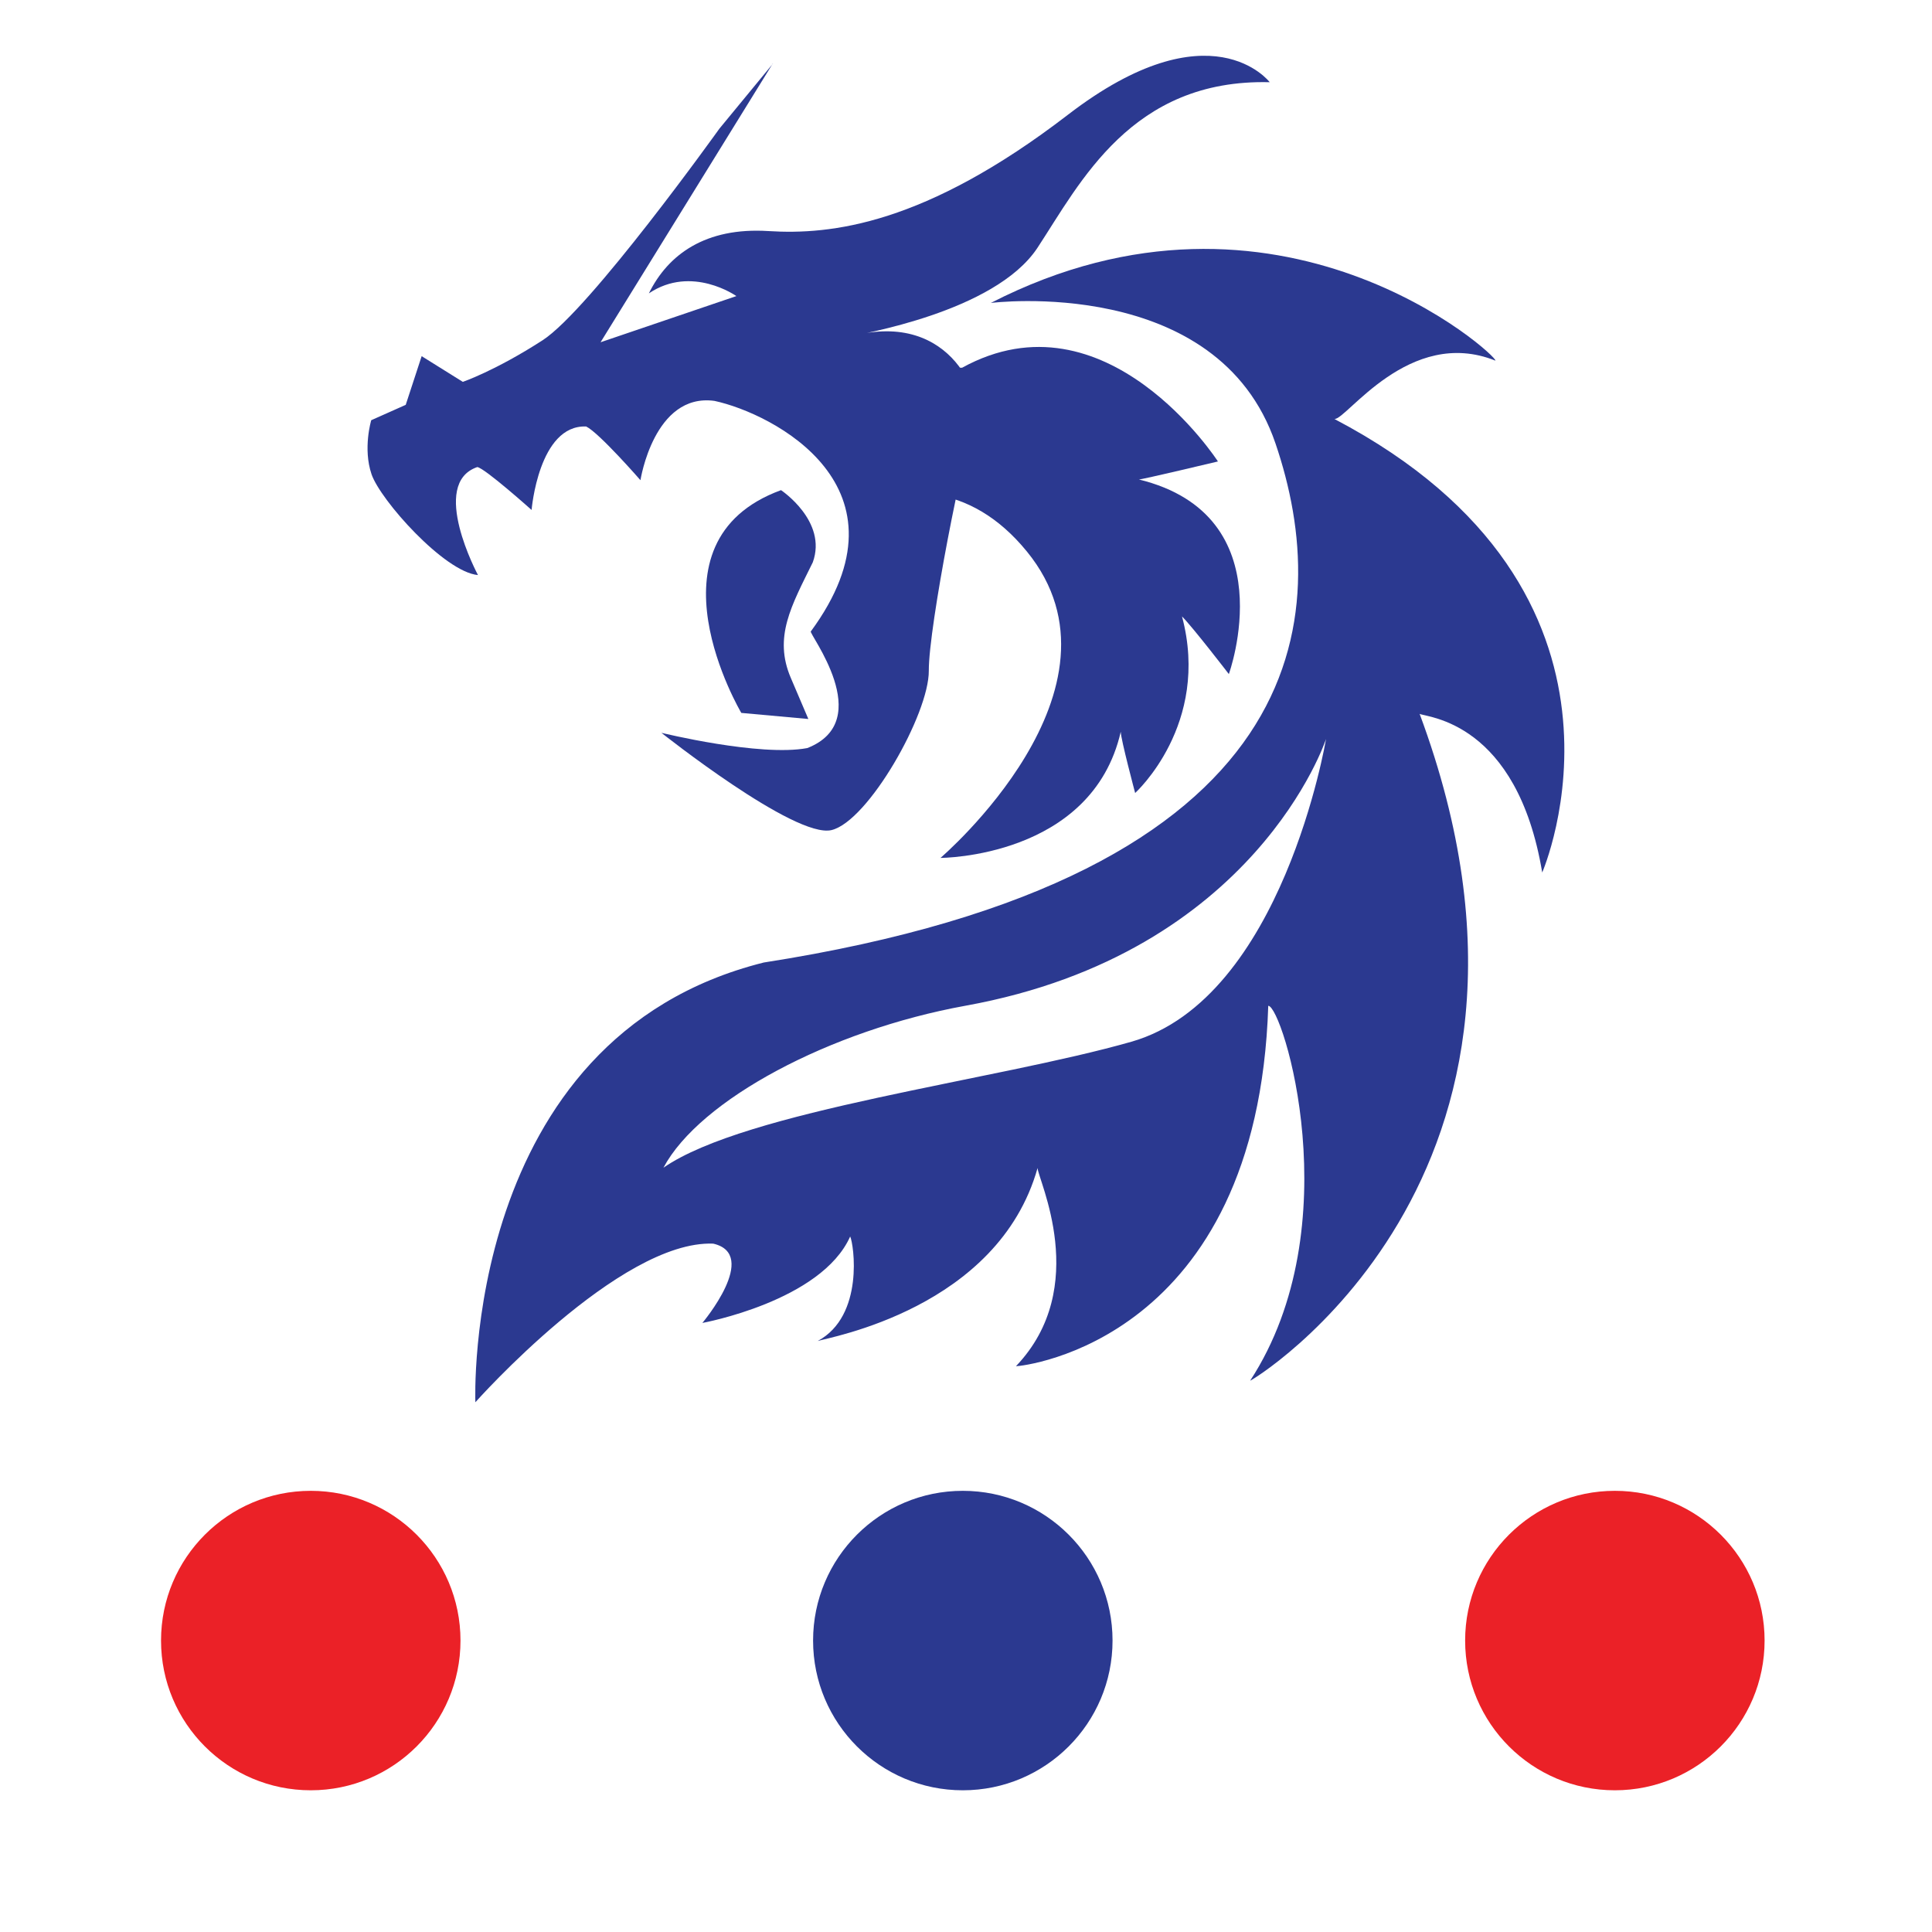
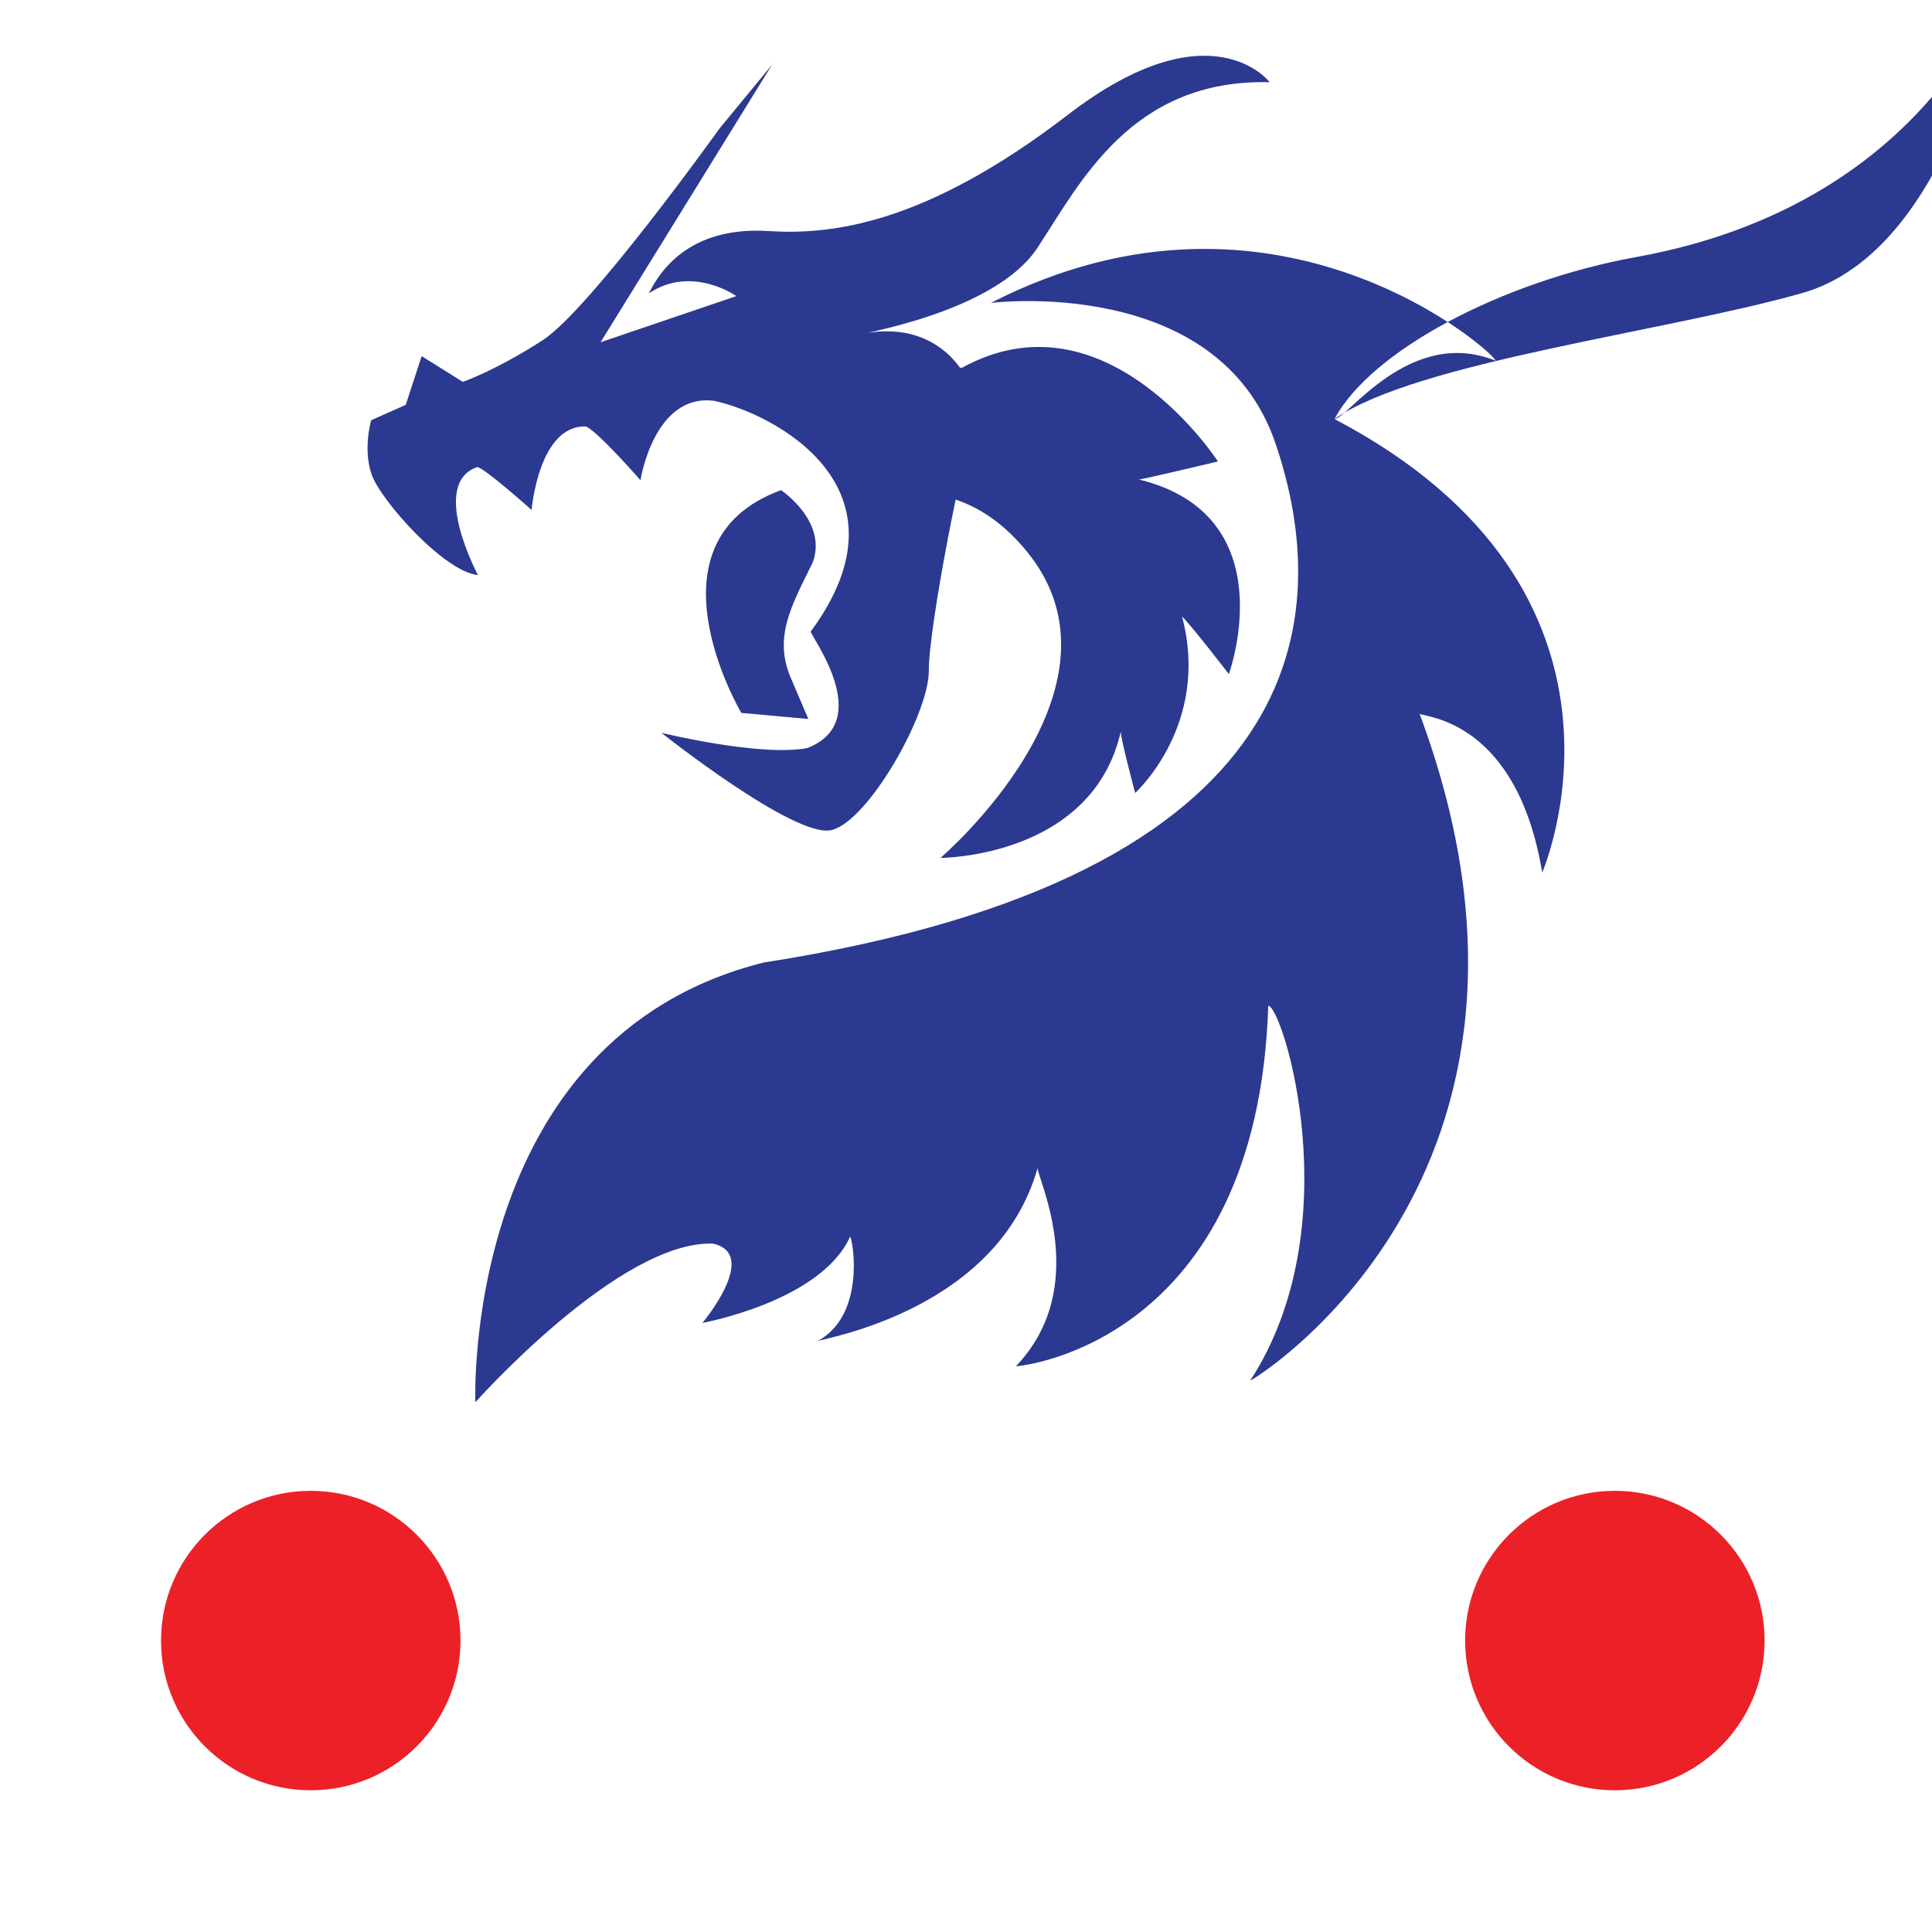
<svg xmlns="http://www.w3.org/2000/svg" id="Layer_1" data-name="Layer 1" viewBox="0 0 200 200">
  <defs>
    <style>
      .cls-1 {
        fill: #eb2127;
      }

      .cls-1, .cls-2 {
        stroke-width: 0px;
      }

      .cls-2 {
        fill: #2b3990;
      }
    </style>
  </defs>
  <circle class="cls-1" cx="32.17" cy="169.83" r="15.5" />
-   <circle class="cls-2" cx="99.67" cy="169.83" r="15.5" />
  <circle class="cls-1" cx="167.17" cy="169.83" r="15.5" />
  <g>
    <g>
-       <path class="cls-2" d="M138.15,43.37c1.21.12,7.73-9.61,16.65-6.04.37-.37-22.39-21.27-52.23-5.97,0,0,23.51-2.98,29.47,14.55,5.97,17.54,4.48,44.77-52.98,53.73-31.34,7.84-29.85,45.52-29.85,45.52,0,0,14.92-16.79,24.62-16.42,4.85,1.12-1.12,8.21-1.12,8.21,0,0,12.31-2.24,15.3-8.95.37.75,1.49,8.21-3.36,10.82,1.12-.37,18.66-3.36,22.76-17.91,0,1.12,5.6,12.31-2.24,20.52.75,0,25-2.61,26.12-37.31,1.49,0,8.58,22.76-1.87,38.8-.37.37,35.44-20.89,17.54-69.02.75.37,10.07.75,12.69,16.42,0,0,12.65-29.02-21.5-46.94ZM68.68,120.88c3.74-7.02,17.21-14.22,31.28-16.77,30.08-5.45,37.31-27.61,37.31-27.61,0,0-4.48,26.86-20.15,31.34-14,4-39.88,7.11-48.44,13.04" />
+       <path class="cls-2" d="M138.15,43.37c1.21.12,7.73-9.61,16.65-6.04.37-.37-22.39-21.27-52.23-5.97,0,0,23.51-2.98,29.47,14.55,5.97,17.54,4.48,44.77-52.98,53.73-31.34,7.84-29.85,45.52-29.85,45.52,0,0,14.92-16.79,24.62-16.42,4.85,1.12-1.12,8.21-1.12,8.21,0,0,12.31-2.24,15.3-8.95.37.75,1.49,8.21-3.36,10.82,1.12-.37,18.66-3.36,22.76-17.91,0,1.12,5.6,12.31-2.24,20.52.75,0,25-2.61,26.12-37.31,1.49,0,8.58,22.76-1.87,38.8-.37.37,35.44-20.89,17.54-69.02.75.37,10.07.75,12.69,16.42,0,0,12.65-29.02-21.5-46.94Zc3.74-7.02,17.21-14.22,31.28-16.77,30.08-5.45,37.31-27.61,37.31-27.61,0,0-4.48,26.86-20.15,31.34-14,4-39.88,7.11-48.44,13.04" />
      <path class="cls-2" d="M117.87,49.64c.37,0,8.21-1.87,8.21-1.87,0,0-11.57-17.91-26.49-9.7-.63-.08-2.23.61-4.35,1.74.86,3.64,1.38,7.44,1.53,11.37,3.24.53,6.54,2.24,9.54,5.92,11.57,14.18-8.95,31.71-8.95,31.71,0,0,15.67,0,18.66-13.06,0,.75,1.49,6.34,1.49,6.34,0,0,7.84-7.09,4.85-18.28,1.12,1.12,4.85,5.97,4.85,5.97,0,0,5.97-16.42-9.33-20.15Z" />
    </g>
    <g>
      <path class="cls-2" d="M80.02,6.58l-5.55,6.74s-13.41,18.75-18.31,21.91c-4.9,3.16-8.25,4.3-8.25,4.3l-4.26-2.66-1.65,5.04-3.57,1.59s-.88,2.91.03,5.59c.91,2.68,7.55,10.13,11.02,10.44,0,0-5.09-9.47-.07-11.18.78.11,5.62,4.44,5.62,4.44,0,0,.73-8.84,5.65-8.64,1.35.66,5.62,5.56,5.62,5.56,0,0,1.4-9.06,7.66-8.21,6.05,1.3,20.96,8.93,9.98,23.86-.33.11,6.88,9.24-.37,12.08-4.91.92-15.1-1.58-15.1-1.58,0,0,13.82,10.98,17.61,10.07,3.8-.92,10.1-12.02,10.07-16.5-.03-4.47,3.66-23.28,4.76-25.52s-2.2-11.95-12.8-9.09c.67-.23,14.85-2.44,19.29-9.17,4.43-6.74,9.73-17.5,24.04-17.14,0,0-6.09-8.01-20.89,3.37-14.8,11.38-24.52,12.45-31.01,12.04-6.49-.41-10.38,2.41-12.37,6.45,4.44-2.99,9.06.28,9.06.28l-14.06,4.78,17.82-28.84Z" />
      <path class="cls-2" d="M80.85,50.74s4.83,3.21,3.29,7.47c-2.21,4.49-4.09,7.74-2.27,11.98l1.81,4.24-6.94-.63s-10.51-17.71,4.11-23.06Z" />
    </g>
  </g>
</svg>